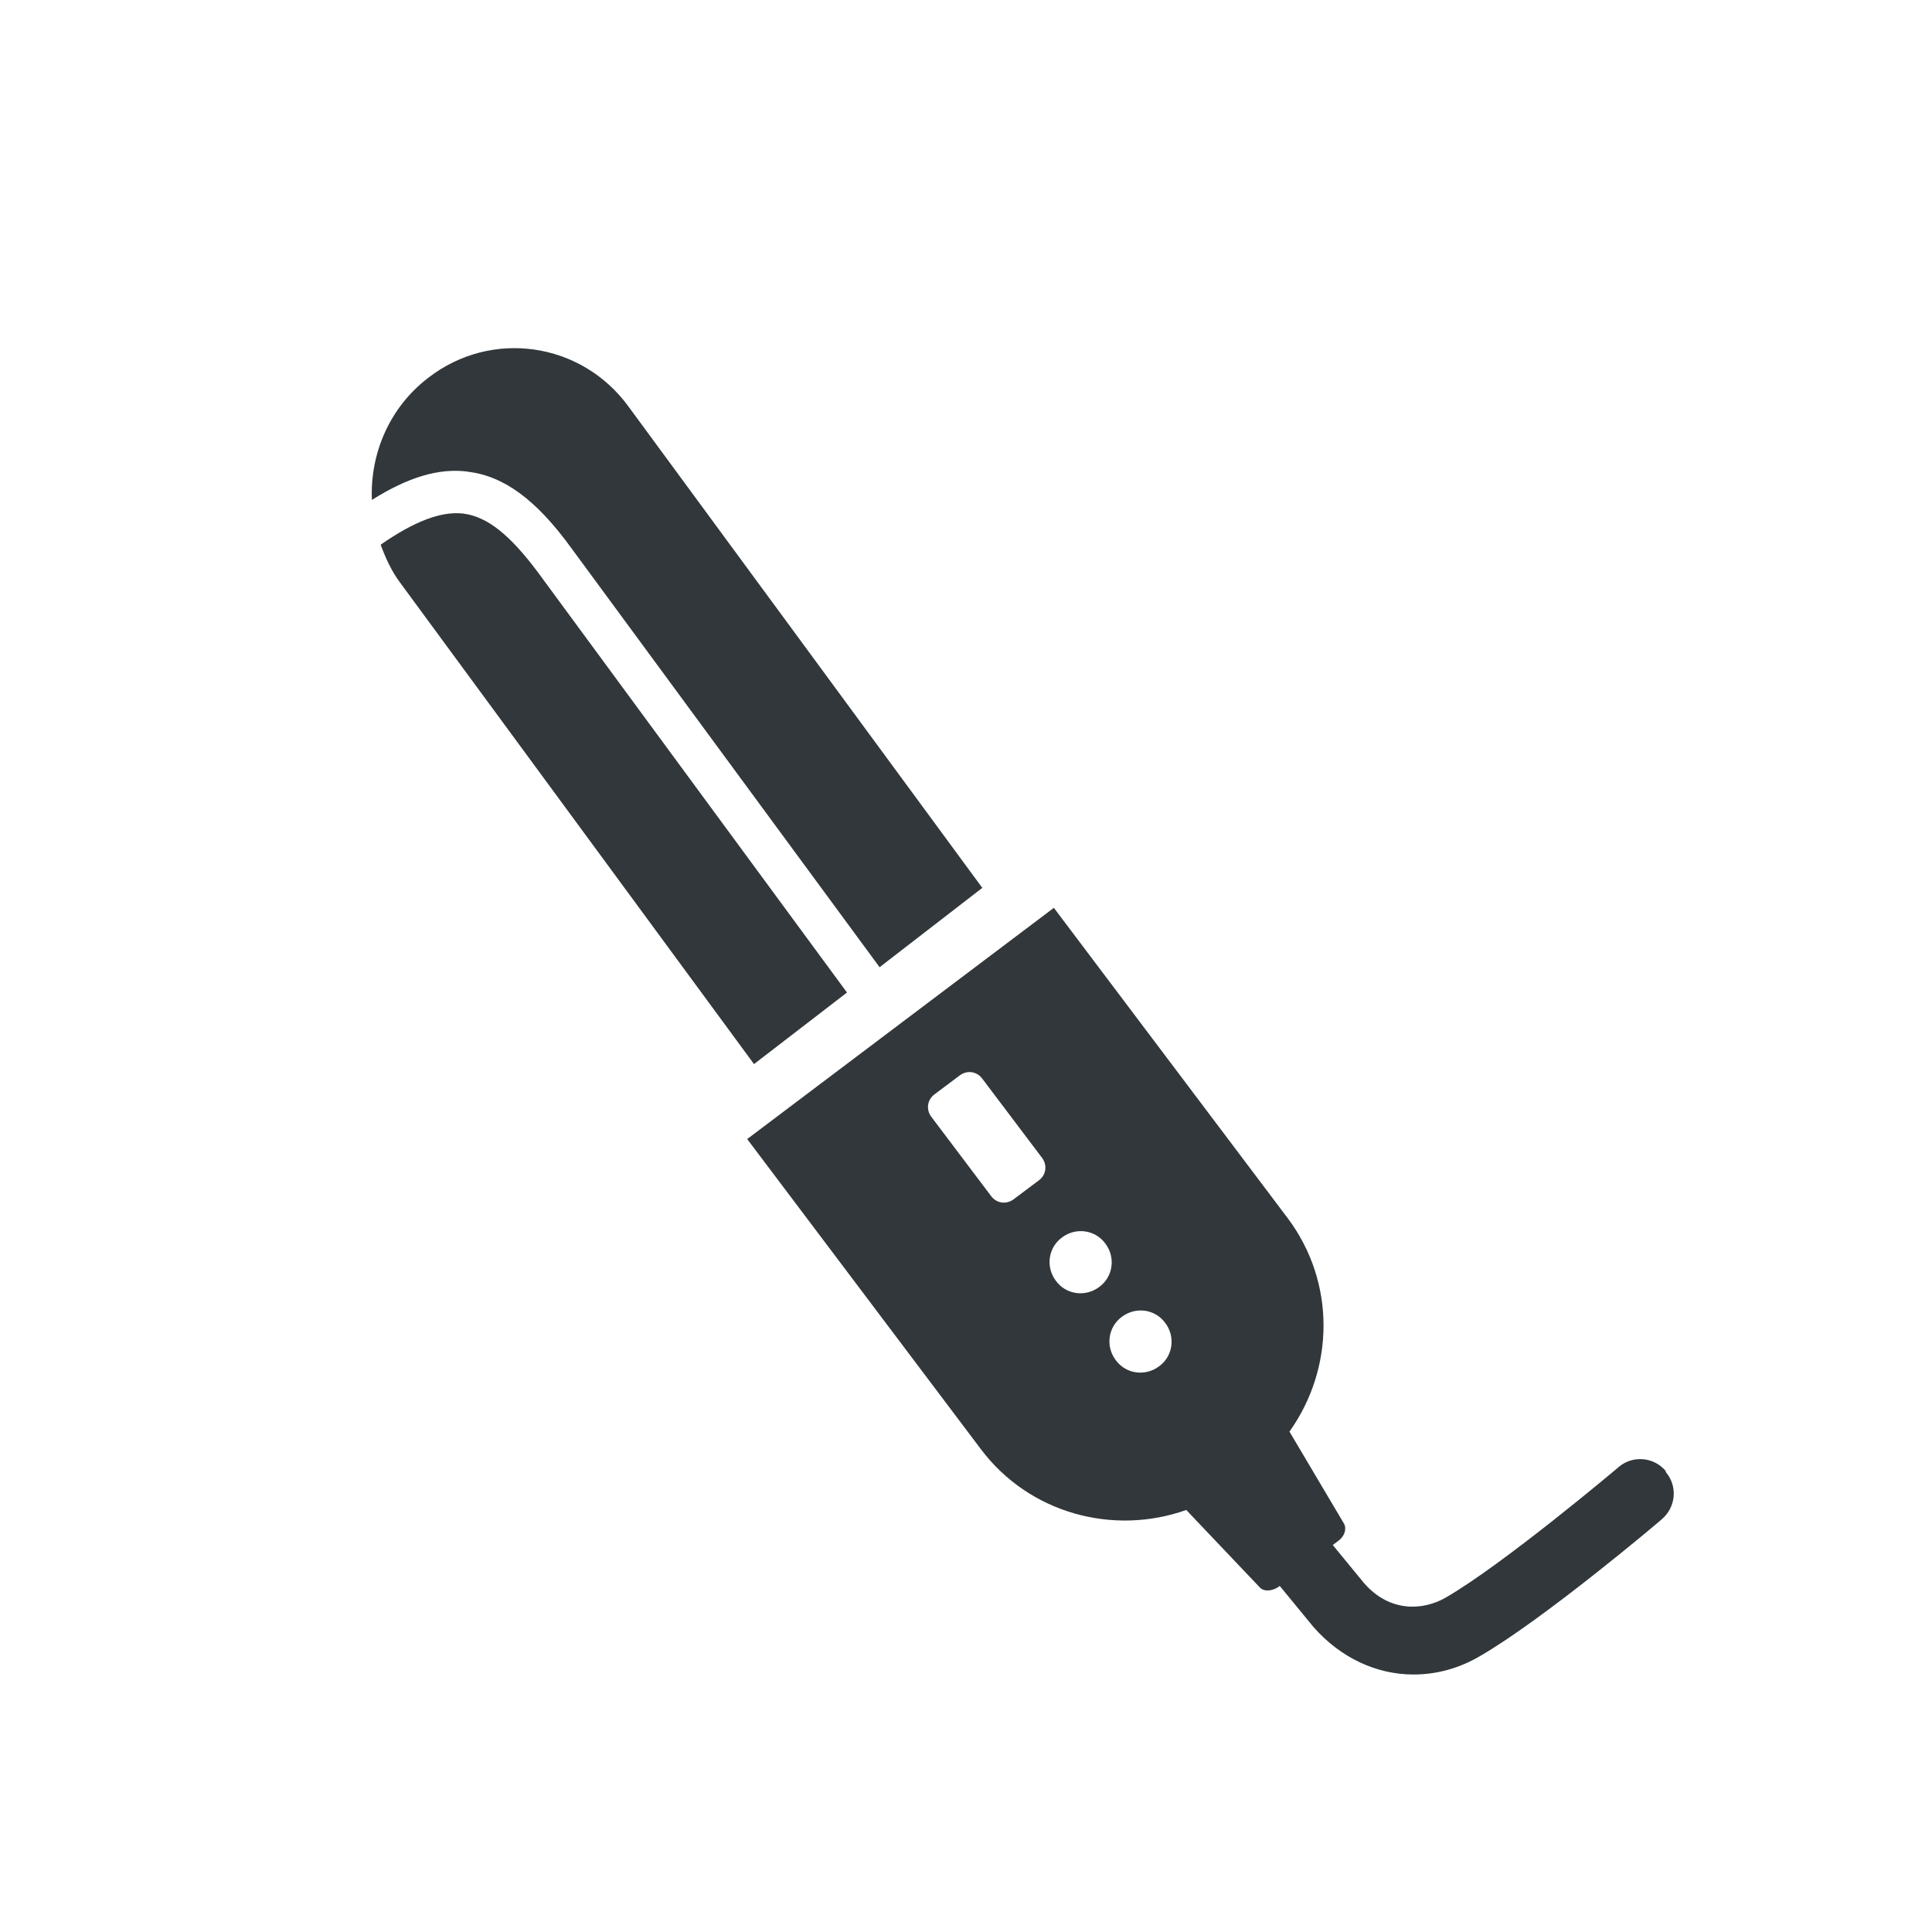
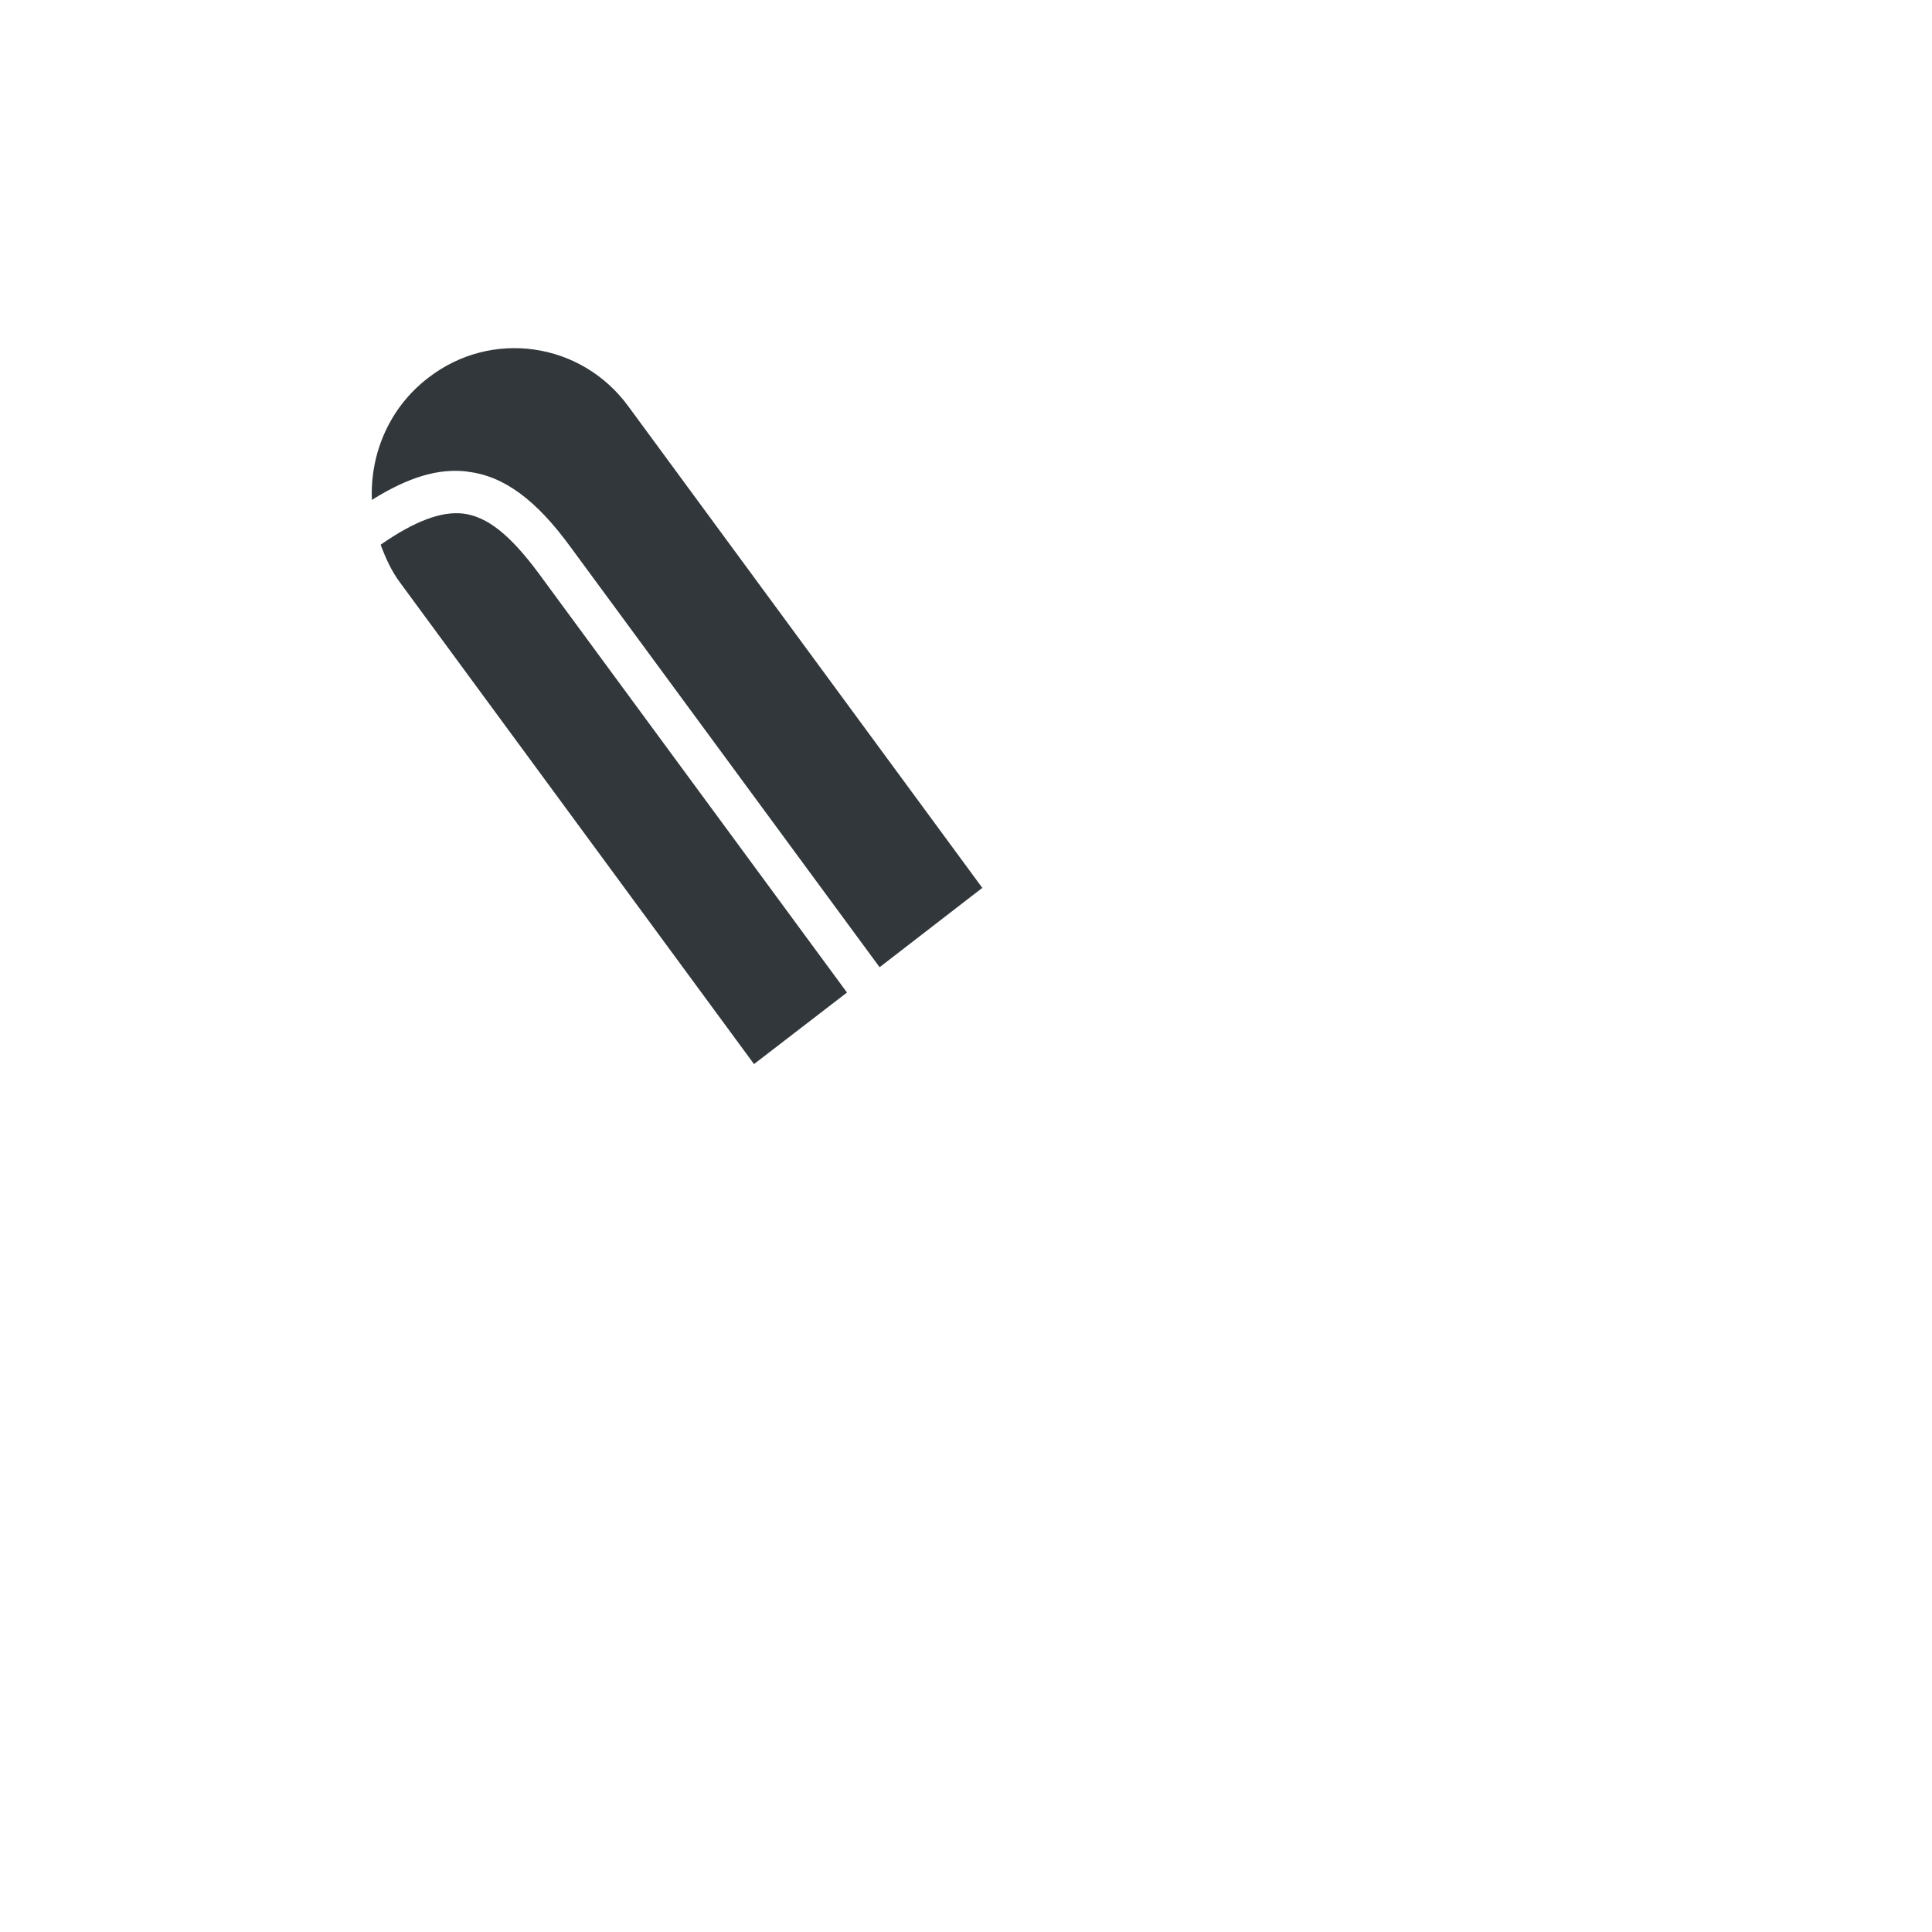
<svg xmlns="http://www.w3.org/2000/svg" id="pict" viewBox="0 0 39.69 39.69">
  <defs>
    <style>
      .cls-1 {
        fill: #31373a;
        stroke-width: 0px;
      }
    </style>
  </defs>
  <g>
    <path class="cls-1" d="m9.61,9.69c.74.09,1.4.57,2.12,1.56l6.34,8.62,2.11-1.63-7.27-9.89c-.97-1.33-2.82-1.59-4.11-.59-.8.61-1.2,1.56-1.16,2.51.75-.47,1.38-.66,1.98-.58Z" />
    <path class="cls-1" d="m9.51,10.55c-.45-.05-1,.16-1.69.64.1.27.22.54.4.78l7.27,9.89,1.91-1.47-6.34-8.62c-.58-.78-1.05-1.16-1.55-1.22Z" />
  </g>
-   <path class="cls-1" d="m34.22,30.22c-.24-.29-.68-.33-.97-.08-.02.02-2.37,2-3.55,2.68-.45.26-1.14.32-1.68-.3l-.64-.78.12-.09c.12-.09.17-.24.11-.35l-1.12-1.89c.92-1.29.96-3.06-.04-4.39l-4.8-6.37-6.3,4.75,4.8,6.37c1,1.33,2.73,1.78,4.22,1.25l1.51,1.59c.08.09.24.08.37,0l.04-.03.69.84c.56.64,1.3.98,2.06.98.46,0,.92-.12,1.35-.37,1.29-.74,3.65-2.73,3.75-2.82.29-.25.33-.68.08-.97Zm-12.88-5.97l-.52.39c-.15.11-.35.08-.46-.07l-1.23-1.63c-.11-.15-.08-.35.07-.46l.52-.39c.15-.11.35-.08.46.07l1.23,1.63c.11.15.08.35-.07.46Zm.35,2.06c-.21-.28-.16-.68.13-.89.28-.21.68-.16.89.13.21.28.16.68-.13.89-.28.21-.68.16-.89-.13Zm1.23,1.63c-.21-.28-.16-.68.13-.89.28-.21.68-.16.89.13.21.28.16.68-.13.89-.28.21-.68.16-.89-.13Z" />
</svg>